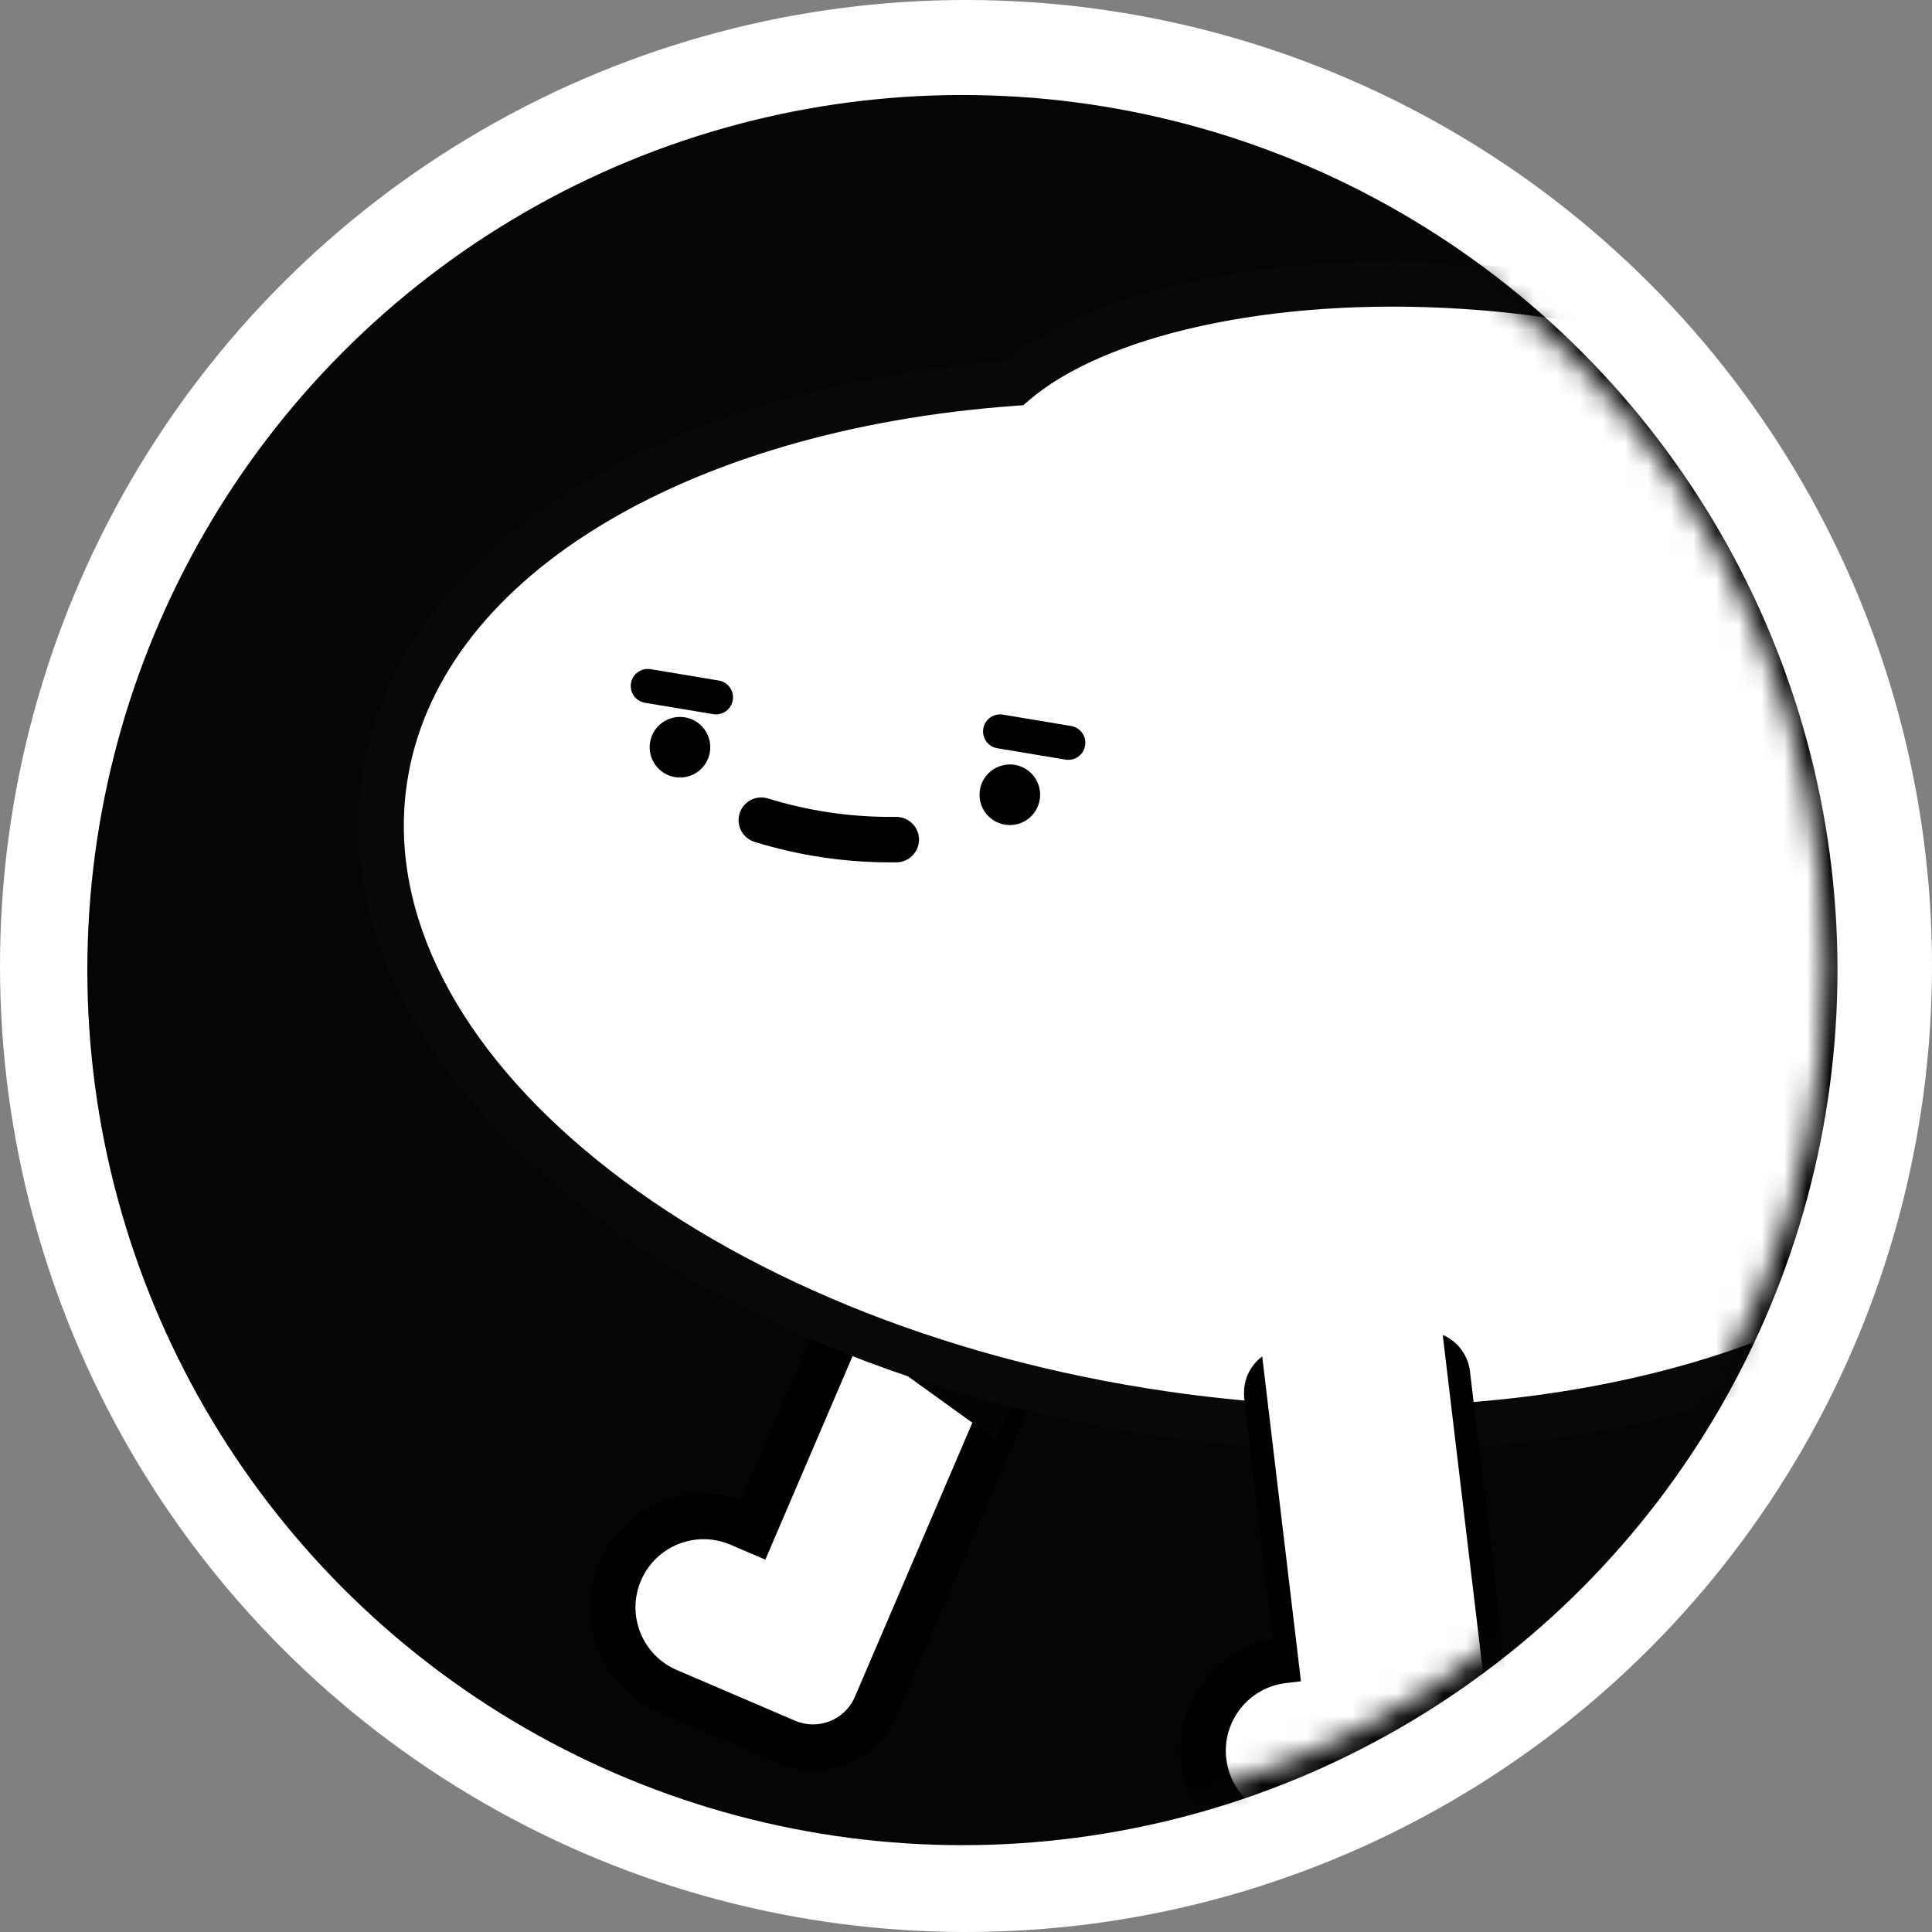
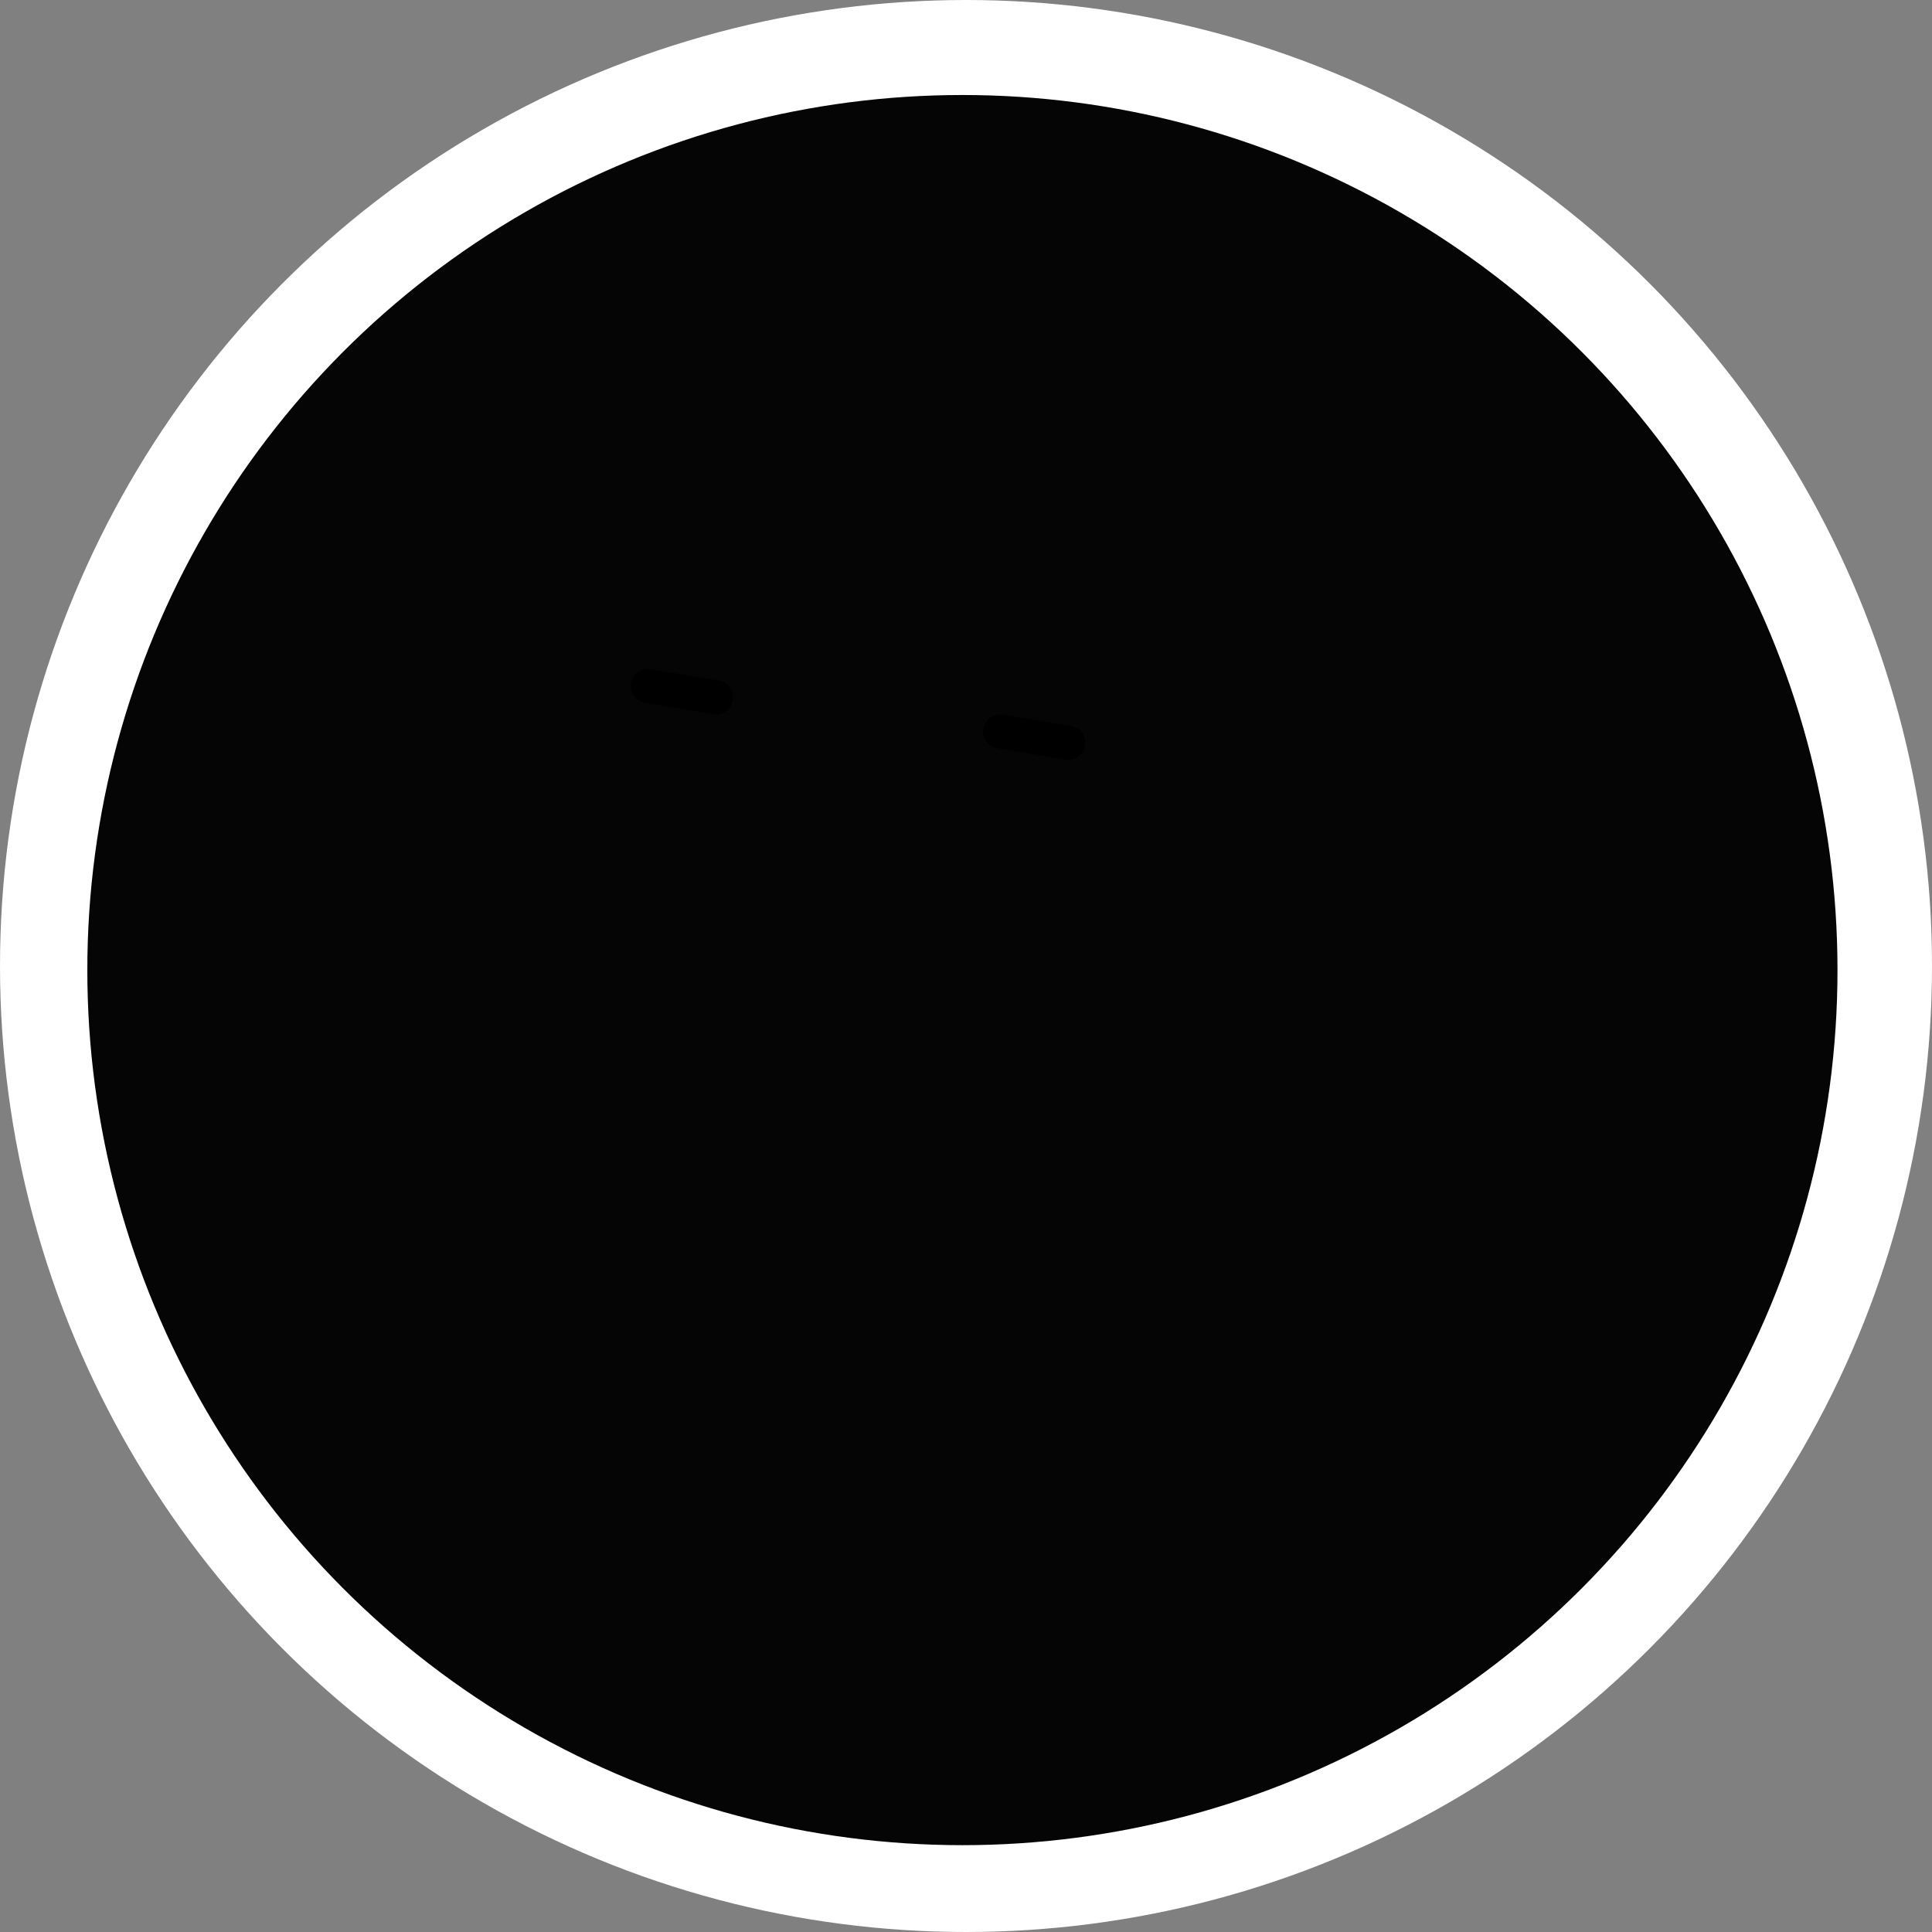
<svg xmlns="http://www.w3.org/2000/svg" width="85" height="85" viewBox="0 0 85 85" fill="none">
  <rect x="0" y="0" width="85" height="85" fill="#808080" stroke="none" />
  <circle cx="42.5" cy="42.5" r="42.5" fill="white" />
  <circle cx="42.342" cy="42.68" r="38.5" fill="#050505" />
  <circle cx="42.5" cy="42.5" r="37.778" fill="#050505" />
  <mask id="mask0_88_587" style="mask-type:alpha" maskUnits="userSpaceOnUse" x="4" y="4" width="77" height="77">
-     <circle cx="37.778" cy="37.778" r="37.778" transform="matrix(-1 0 0 1 80.278 4.722)" fill="#F0B501" />
-   </mask>
+     </mask>
  <g mask="url(#mask0_88_587)">
    <mask id="path-5-outside-1_88_587" maskUnits="userSpaceOnUse" x="23.952" y="52.382" width="22.848" height="27.049" fill="black">
      <rect fill="white" x="23.952" y="52.382" width="22.848" height="27.049" />
      <path fill-rule="evenodd" clip-rule="evenodd" d="M42.729 57.634C44.252 58.287 44.958 60.05 44.305 61.573L38.929 74.116C38.927 74.121 38.925 74.126 38.923 74.131C38.92 74.136 38.918 74.141 38.916 74.147L38.529 75.049C37.876 76.572 36.113 77.278 34.59 76.625L33.685 76.237C33.68 76.235 33.676 76.233 33.672 76.231L29.383 74.394C27.353 73.523 26.413 71.172 27.283 69.142C28.153 67.112 30.504 66.172 32.534 67.042L33.147 67.305L36.953 58.422C37.606 56.9 39.37 56.194 40.893 56.847L42.729 57.634Z" />
    </mask>
    <path fill-rule="evenodd" clip-rule="evenodd" d="M42.729 57.634C44.252 58.287 44.958 60.05 44.305 61.573L38.929 74.116C38.927 74.121 38.925 74.126 38.923 74.131C38.92 74.136 38.918 74.141 38.916 74.147L38.529 75.049C37.876 76.572 36.113 77.278 34.59 76.625L33.685 76.237C33.68 76.235 33.676 76.233 33.672 76.231L29.383 74.394C27.353 73.523 26.413 71.172 27.283 69.142C28.153 67.112 30.504 66.172 32.534 67.042L33.147 67.305L36.953 58.422C37.606 56.9 39.37 56.194 40.893 56.847L42.729 57.634Z" fill="white" />
    <path d="M38.929 74.116L38.008 73.726L38.01 73.722L38.929 74.116ZM38.916 74.147L37.997 73.753L37.998 73.749L38.916 74.147ZM38.529 75.049L37.61 74.656L38.529 75.049ZM33.685 76.237L34.075 75.317L34.078 75.318L33.685 76.237ZM32.534 67.042L32.928 66.123L32.534 67.042ZM33.147 67.305L34.066 67.699L33.672 68.618L32.753 68.224L33.147 67.305ZM43.386 61.179C43.821 60.164 43.351 58.988 42.335 58.553L43.123 56.715C45.154 57.585 46.094 59.937 45.224 61.967L43.386 61.179ZM38.01 73.722L43.386 61.179L45.224 61.967L39.848 74.51L38.01 73.722ZM38.003 73.737C38.005 73.733 38.007 73.73 38.008 73.726L39.85 74.506C39.847 74.512 39.844 74.519 39.842 74.525L38.003 73.737ZM37.998 73.749C38 73.745 38.002 73.741 38.003 73.737L39.842 74.525C39.839 74.532 39.836 74.538 39.833 74.544L37.998 73.749ZM37.61 74.656L37.997 73.753L39.835 74.541L39.448 75.443L37.61 74.656ZM34.984 75.706C35.999 76.141 37.175 75.671 37.61 74.656L39.448 75.443C38.578 77.474 36.226 78.415 34.196 77.544L34.984 75.706ZM34.078 75.318L34.984 75.706L34.196 77.544L33.291 77.156L34.078 75.318ZM34.065 75.312C34.069 75.314 34.072 75.315 34.075 75.317L33.294 77.158C33.288 77.155 33.283 77.153 33.278 77.151L34.065 75.312ZM29.777 73.474L34.065 75.312L33.278 77.151L28.989 75.313L29.777 73.474ZM28.202 69.536C27.549 71.059 28.255 72.822 29.777 73.474L28.989 75.313C26.452 74.225 25.276 71.286 26.364 68.749L28.202 69.536ZM32.14 67.961C30.618 67.309 28.855 68.014 28.202 69.536L26.364 68.749C27.451 66.211 30.39 65.035 32.928 66.123L32.14 67.961ZM32.753 68.224L32.14 67.961L32.928 66.123L33.541 66.386L32.753 68.224ZM37.873 58.816L34.066 67.699L32.227 66.911L36.034 58.029L37.873 58.816ZM40.499 57.766C39.484 57.331 38.308 57.801 37.873 58.816L36.034 58.029C36.905 55.998 39.256 55.057 41.287 55.928L40.499 57.766ZM42.335 58.553L40.499 57.766L41.287 55.928L43.123 56.715L42.335 58.553Z" fill="black" mask="url(#path-5-outside-1_88_587)" />
    <path d="M43.824 63.346L36.808 58.294L45.241 60.52L43.824 63.346Z" fill="#040404" />
    <mask id="path-8-outside-2_88_587" maskUnits="userSpaceOnUse" x="12.182" y="5.014" width="105.69" height="67.568" fill="black">
-       <rect fill="white" x="12.182" y="5.014" width="105.69" height="67.568" />
      <path fill-rule="evenodd" clip-rule="evenodd" d="M82.707 27.222C84.155 26.081 85.012 24.75 85.107 23.291C85.442 18.149 76.184 13.36 64.43 12.594C55.756 12.03 48.147 13.814 44.619 16.854C29.767 17.923 18.302 24.689 16.907 34.367C15.122 46.755 30.51 59.223 51.277 62.216C64.564 64.13 76.833 61.703 84.416 56.461C85.97 58.338 88.035 60.106 90.5 61.556C97.797 65.849 105.831 65.728 108.444 61.287C110.459 57.862 108.663 52.868 104.39 48.793C109.744 46.744 113.234 42.97 112.773 39.107C112.163 33.989 104.853 30.654 96.446 31.656C93.704 31.983 91.183 32.732 89.053 33.769C87.458 31.44 85.31 29.231 82.707 27.222Z" />
    </mask>
    <path fill-rule="evenodd" clip-rule="evenodd" d="M82.707 27.222C84.155 26.081 85.012 24.75 85.107 23.291C85.442 18.149 76.184 13.36 64.43 12.594C55.756 12.03 48.147 13.814 44.619 16.854C29.767 17.923 18.302 24.689 16.907 34.367C15.122 46.755 30.51 59.223 51.277 62.216C64.564 64.13 76.833 61.703 84.416 56.461C85.97 58.338 88.035 60.106 90.5 61.556C97.797 65.849 105.831 65.728 108.444 61.287C110.459 57.862 108.663 52.868 104.39 48.793C109.744 46.744 113.234 42.97 112.773 39.107C112.163 33.989 104.853 30.654 96.446 31.656C93.704 31.983 91.183 32.732 89.053 33.769C87.458 31.44 85.31 29.231 82.707 27.222Z" fill="white" />
    <path d="M82.707 27.222L82.096 28.014L81.081 27.23L82.088 26.436L82.707 27.222ZM85.107 23.291L84.109 23.226L84.109 23.226L85.107 23.291ZM64.43 12.594L64.495 11.596L64.43 12.594ZM44.619 16.854L45.272 17.612L45.021 17.828L44.691 17.852L44.619 16.854ZM84.416 56.461L83.847 55.639L84.601 55.117L85.186 55.824L84.416 56.461ZM90.5 61.556L89.993 62.418L89.993 62.418L90.5 61.556ZM108.444 61.287L109.306 61.794L109.306 61.794L108.444 61.287ZM104.39 48.793L103.7 49.517L102.554 48.425L104.032 47.859L104.39 48.793ZM112.773 39.107L113.766 38.988L113.766 38.988L112.773 39.107ZM96.446 31.656L96.565 32.649L96.565 32.649L96.446 31.656ZM89.053 33.769L89.491 34.668L88.715 35.046L88.228 34.334L89.053 33.769ZM82.088 26.436C83.4 25.403 84.039 24.309 84.109 23.226L86.105 23.356C85.985 25.192 84.91 26.76 83.326 28.008L82.088 26.436ZM84.109 23.226C84.171 22.271 83.797 21.253 82.908 20.205C82.014 19.151 80.64 18.119 78.842 17.189C75.25 15.331 70.138 13.968 64.365 13.592L64.495 11.596C70.476 11.986 75.87 13.4 79.761 15.413C81.705 16.419 83.318 17.596 84.433 18.911C85.552 20.231 86.21 21.74 86.105 23.356L84.109 23.226ZM64.365 13.592C60.111 13.315 56.135 13.616 52.81 14.349C49.465 15.086 46.861 16.242 45.272 17.612L43.966 16.097C45.905 14.426 48.869 13.169 52.379 12.396C55.909 11.618 60.075 11.309 64.495 11.596L64.365 13.592ZM44.691 17.852C37.386 18.377 30.972 20.302 26.243 23.232C21.515 26.163 18.54 30.048 17.897 34.51L15.917 34.225C16.669 29.009 20.124 24.672 25.189 21.532C30.255 18.393 36.999 16.4 44.547 15.857L44.691 17.852ZM17.897 34.51C17.074 40.217 20.188 46.115 26.265 51.038C32.322 55.945 41.184 59.751 51.42 61.226L51.135 63.206C40.603 61.688 31.388 57.763 25.005 52.592C18.642 47.435 14.954 40.906 15.917 34.225L17.897 34.51ZM51.42 61.226C64.536 63.116 76.53 60.697 83.847 55.639L84.984 57.284C77.136 62.709 64.591 65.145 51.135 63.206L51.42 61.226ZM85.186 55.824C86.661 57.605 88.636 59.299 91.007 60.694L89.993 62.418C87.435 60.913 85.278 59.071 83.646 57.099L85.186 55.824ZM91.007 60.694C94.524 62.764 98.178 63.743 101.214 63.697C104.27 63.651 106.52 62.585 107.582 60.78L109.306 61.794C107.755 64.43 104.682 65.645 101.244 65.697C97.785 65.749 93.773 64.642 89.993 62.418L91.007 60.694ZM107.582 60.78C108.404 59.384 108.494 57.596 107.827 55.601C107.158 53.603 105.747 51.469 103.7 49.517L105.08 48.069C107.306 50.192 108.929 52.593 109.723 54.966C110.518 57.343 110.5 59.764 109.306 61.794L107.582 60.78ZM104.032 47.859C106.595 46.878 108.658 45.504 110.012 43.968C111.364 42.436 111.968 40.8 111.78 39.225L113.766 38.988C114.039 41.277 113.129 43.459 111.512 45.291C109.898 47.122 107.539 48.659 104.747 49.727L104.032 47.859ZM111.78 39.225C111.532 37.145 109.899 35.265 107.118 33.996C104.356 32.736 100.616 32.166 96.565 32.649L96.328 30.663C100.683 30.144 104.801 30.741 107.948 32.177C111.077 33.605 113.404 35.951 113.766 38.988L111.78 39.225ZM96.565 32.649C93.926 32.964 91.515 33.682 89.491 34.668L88.615 32.87C90.852 31.781 93.481 31.003 96.328 30.663L96.565 32.649ZM88.228 34.334C86.702 32.105 84.631 29.97 82.096 28.014L83.318 26.43C85.989 28.492 88.214 30.774 89.878 33.204L88.228 34.334Z" fill="#080808" mask="url(#path-8-outside-2_88_587)" />
-     <circle cx="1.333" cy="1.333" r="1.333" transform="matrix(-0.99 -0.143 -0.143 0.99 45.939 33.837)" fill="black" />
    <mask id="path-11-outside-3_88_587" maskUnits="userSpaceOnUse" x="49.541" y="58.344" width="17.618" height="24.614" fill="black">
      <rect fill="white" x="49.541" y="58.344" width="17.618" height="24.614" />
      <path fill-rule="evenodd" clip-rule="evenodd" d="M62.568 59.574C63.116 59.509 63.614 59.9 63.679 60.449L65.533 75.996C65.533 75.998 65.533 76 65.533 76.001C65.534 76.003 65.534 76.004 65.534 76.006L65.652 76.993C65.848 78.638 64.673 80.131 63.028 80.327L59.058 80.801C59.056 80.801 59.053 80.801 59.051 80.802L57.403 80.998C55.21 81.26 53.22 79.694 52.959 77.501C52.697 75.308 54.263 73.318 56.456 73.056L57.118 72.977L55.737 61.396C55.672 60.847 56.063 60.35 56.612 60.284L62.568 59.574Z" />
    </mask>
    <path fill-rule="evenodd" clip-rule="evenodd" d="M62.568 59.574C63.116 59.509 63.614 59.9 63.679 60.449L65.533 75.996C65.533 75.998 65.533 76 65.533 76.001C65.534 76.003 65.534 76.004 65.534 76.006L65.652 76.993C65.848 78.638 64.673 80.131 63.028 80.327L59.058 80.801C59.056 80.801 59.053 80.801 59.051 80.802L57.403 80.998C55.21 81.26 53.22 79.694 52.959 77.501C52.697 75.308 54.263 73.318 56.456 73.056L57.118 72.977L55.737 61.396C55.672 60.847 56.063 60.35 56.612 60.284L62.568 59.574Z" fill="white" />
    <path d="M63.679 60.449L62.686 60.567L63.679 60.449ZM65.533 75.996L64.54 76.116L64.54 76.115L65.533 75.996ZM65.533 76.001L66.526 75.883L65.533 76.001ZM65.534 76.006L64.541 76.125L64.541 76.123L65.534 76.006ZM63.028 80.327L63.146 81.32L63.028 80.327ZM59.058 80.801L58.94 79.808L59.058 80.801ZM59.051 80.802L58.933 79.809L58.939 79.808L59.051 80.802ZM57.403 80.998L57.285 80.005L57.403 80.998ZM57.118 72.977L58.111 72.859L58.229 73.852L57.236 73.97L57.118 72.977ZM62.686 60.567L62.686 60.567L62.449 58.581C63.546 58.45 64.541 59.233 64.672 60.33L62.686 60.567ZM64.54 76.115L62.686 60.567L64.672 60.33L66.526 75.878L64.54 76.115ZM64.54 76.12C64.54 76.118 64.54 76.117 64.54 76.116L66.526 75.877C66.526 75.879 66.526 75.881 66.526 75.883L64.54 76.12ZM64.541 76.123C64.541 76.122 64.541 76.121 64.54 76.12L66.526 75.883C66.527 75.885 66.527 75.887 66.527 75.889L64.541 76.123ZM64.659 77.112L64.541 76.125L66.527 75.888L66.645 76.875L64.659 77.112ZM62.91 79.335C64.006 79.204 64.79 78.209 64.659 77.112L66.645 76.875C66.906 79.069 65.34 81.059 63.146 81.32L62.91 79.335ZM58.94 79.808L62.91 79.335L63.146 81.32L59.176 81.794L58.94 79.808ZM58.939 79.808C58.94 79.808 58.94 79.808 58.94 79.808L59.176 81.794C59.172 81.794 59.167 81.795 59.163 81.795L58.939 79.808ZM57.285 80.005L58.933 79.809L59.17 81.795L57.522 81.991L57.285 80.005ZM53.952 77.382C54.148 79.027 55.64 80.201 57.285 80.005L57.522 81.991C54.78 82.318 52.293 80.361 51.966 77.619L53.952 77.382ZM56.575 74.049C54.93 74.245 53.756 75.738 53.952 77.382L51.966 77.619C51.639 74.878 53.596 72.39 56.338 72.063L56.575 74.049ZM57.236 73.97L56.575 74.049L56.338 72.063L57 71.984L57.236 73.97ZM56.73 61.277L58.111 72.859L56.125 73.096L54.744 61.514L56.73 61.277ZM56.73 61.277L54.744 61.514C54.613 60.417 55.396 59.422 56.493 59.291L56.73 61.277ZM62.686 60.567L56.73 61.277L56.493 59.291L62.449 58.581L62.686 60.567Z" fill="black" mask="url(#path-11-outside-3_88_587)" />
    <path d="M63.182 56.281C63.117 55.733 62.619 55.341 62.071 55.406L56.115 56.117C55.566 56.182 55.175 56.679 55.24 57.228L57.947 79.926C58.012 80.475 58.51 80.866 59.058 80.801L63.028 80.328C64.673 80.131 65.848 78.639 65.652 76.993L63.182 56.281Z" fill="white" />
    <circle cx="1.333" cy="1.333" r="1.333" transform="matrix(-0.99 -0.143 -0.143 0.99 31.426 31.746)" fill="black" />
    <path d="M39.432 36.94L39.152 36.94C37.234 36.94 35.327 36.651 33.494 36.084V36.084" stroke="black" stroke-width="2" stroke-linecap="round" />
  </g>
  <path d="M28.5 30.18L31.5 30.68M47 32.68L44 32.18" stroke="black" stroke-width="1.5" stroke-linecap="round" />
</svg>